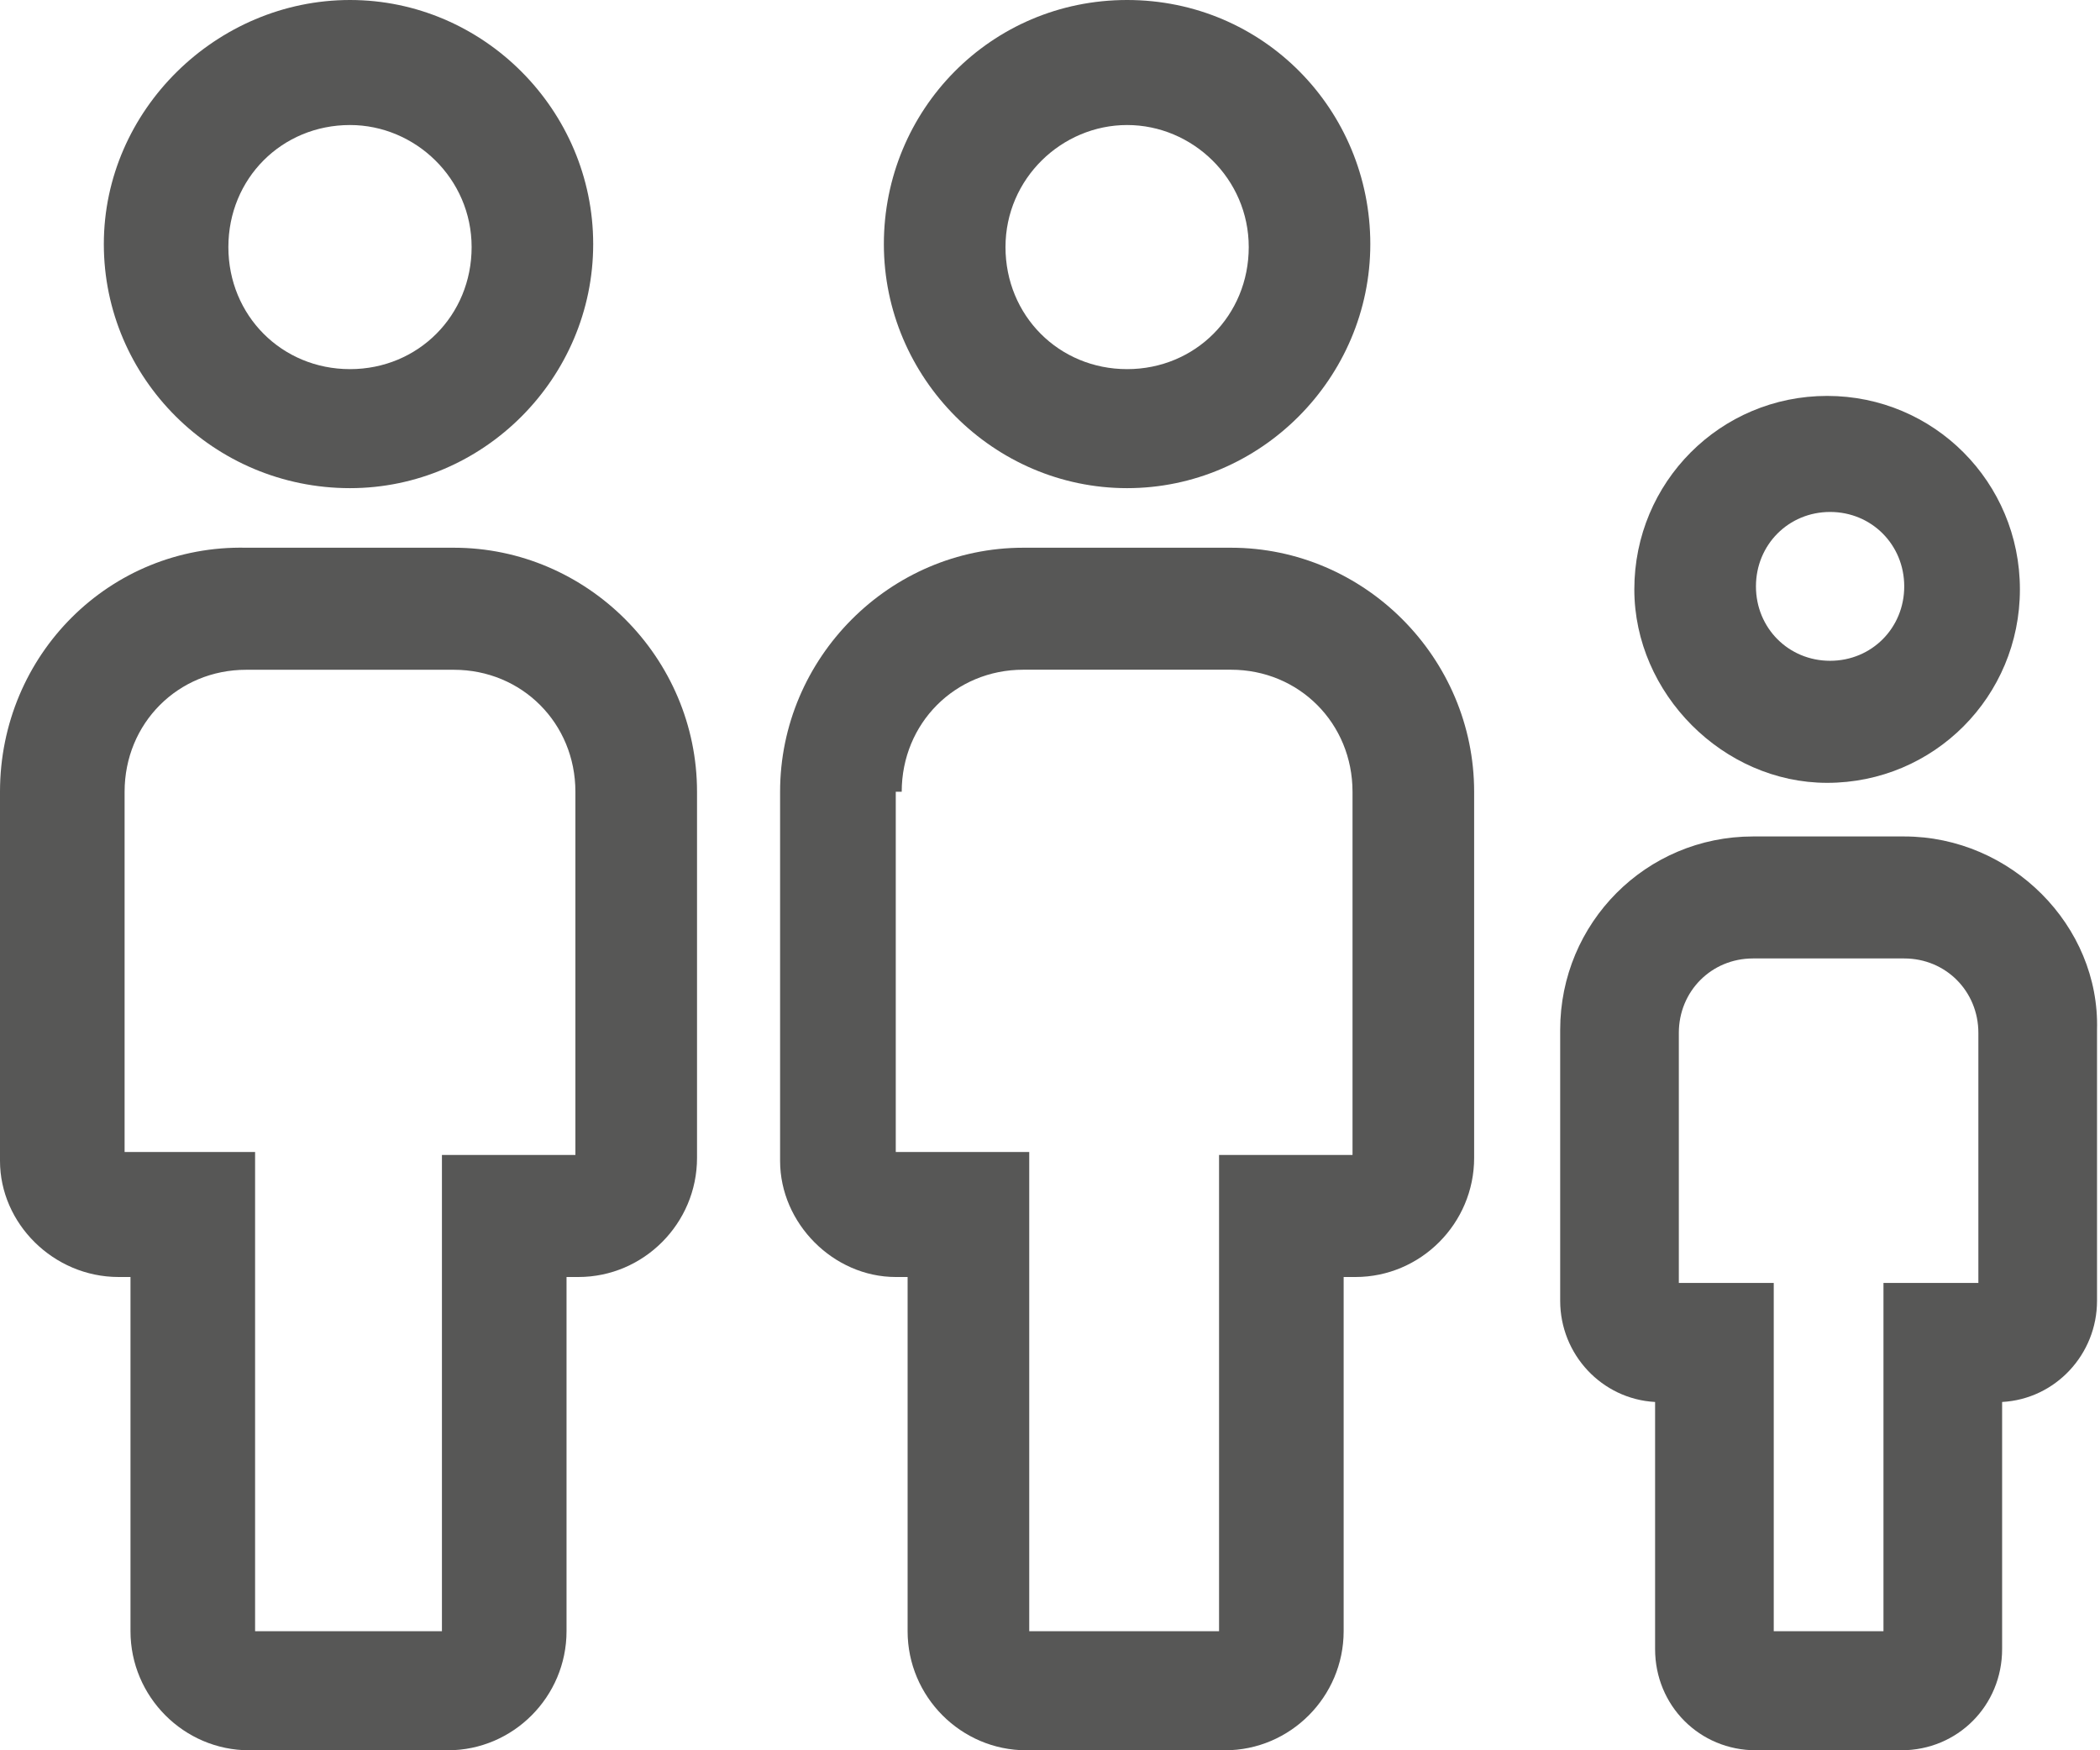
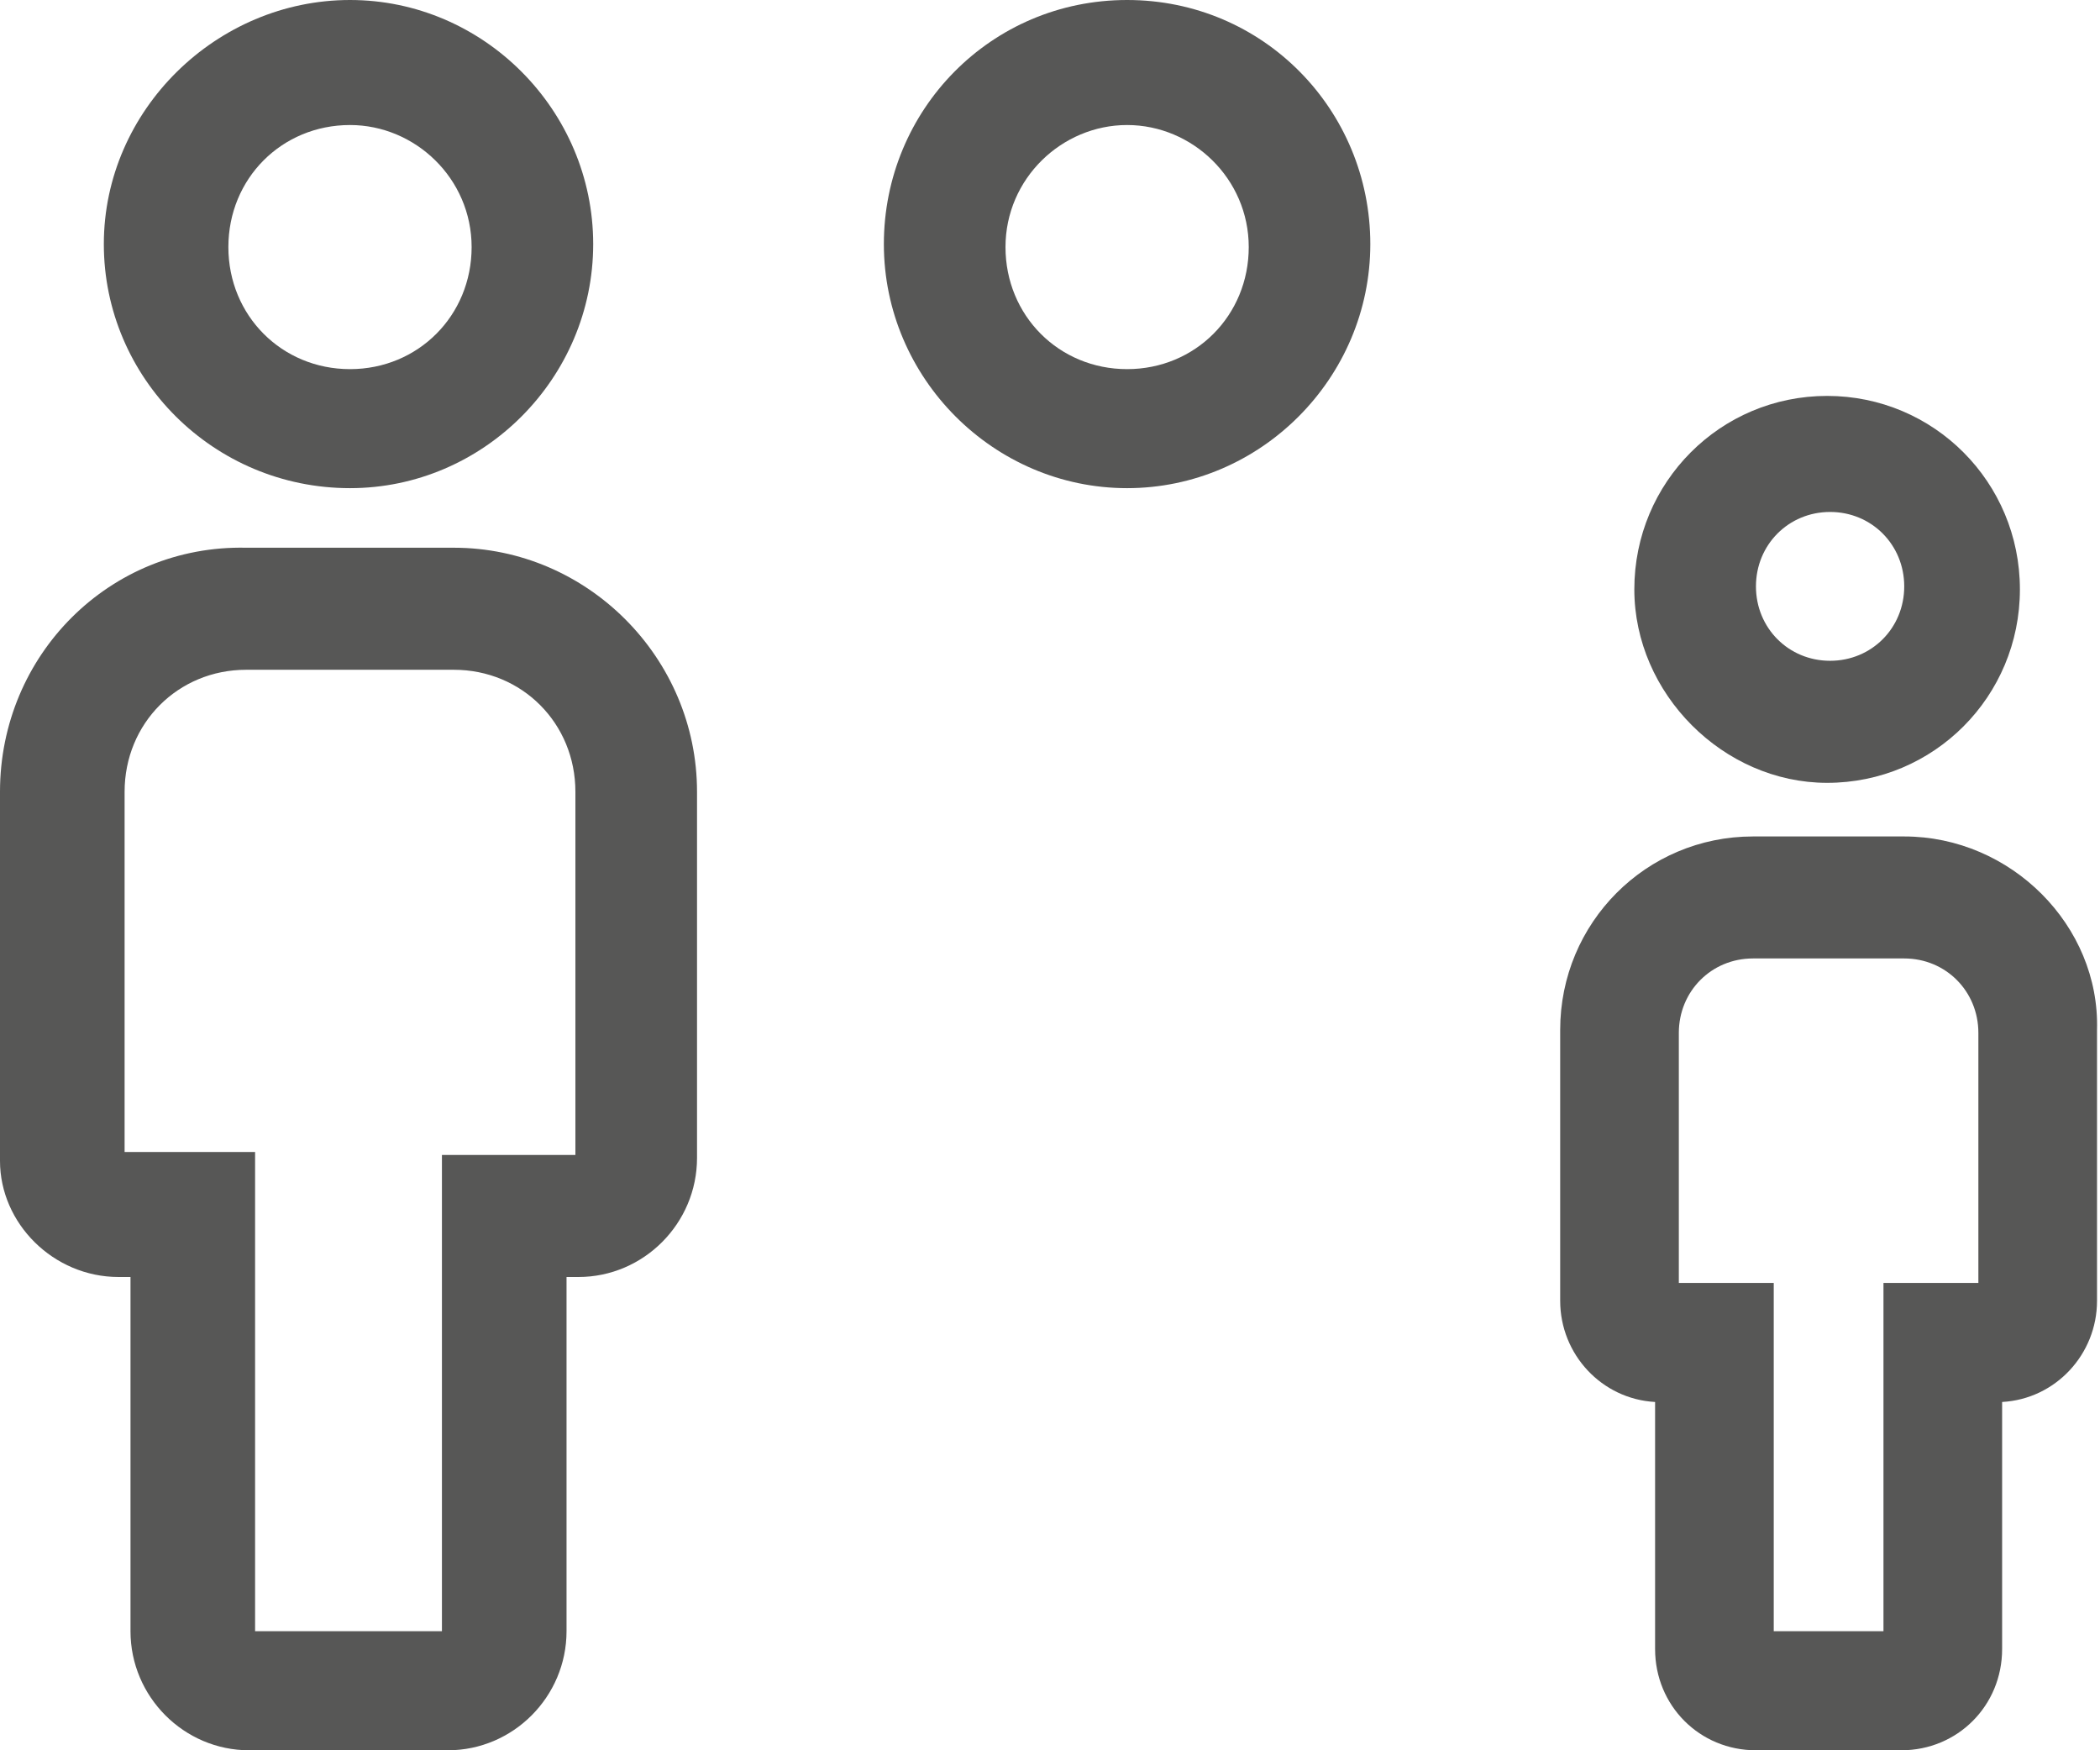
<svg xmlns="http://www.w3.org/2000/svg" width="36" height="30" viewBox="0 0 36 30" fill="none">
  <path d="M6 8.367C8.288 8.367 10.169 6.48 10.169 4.184C10.169 1.888 8.288 0 6 0C3.712 0 1.78 1.888 1.78 4.184C1.78 6.48 3.661 8.367 6 8.367ZM6 2.143C7.119 2.143 8.085 3.061 8.085 4.235C8.085 5.408 7.169 6.327 6 6.327C4.83 6.327 3.915 5.408 3.915 4.235C3.915 3.061 4.83 2.143 6 2.143Z" fill="#575756" />
  <path d="M2.034 21.888H2.237V27.959C2.237 29.082 3.153 30 4.271 30H7.678C8.797 30 9.712 29.082 9.712 27.959V21.888H9.915C11.034 21.888 11.949 20.969 11.949 19.847V13.571C11.949 11.275 10.068 9.388 7.78 9.388H4.22C1.881 9.337 0 11.225 0 13.571V19.898C0 20.969 0.915 21.888 2.034 21.888ZM2.136 13.571C2.136 12.398 3.051 11.48 4.22 11.48H7.78C8.949 11.48 9.864 12.398 9.864 13.571V19.796H9.712H7.576V21.939V27.959H4.373V21.888V19.745H2.237H2.136V13.571Z" fill="#575756" />
  <path d="M19.322 8.367C21.61 8.367 23.491 6.48 23.491 4.184C23.491 1.888 21.661 0 19.322 0C16.983 0 15.152 1.888 15.152 4.184C15.152 6.48 17.034 8.367 19.322 8.367ZM19.322 2.143C20.441 2.143 21.407 3.061 21.407 4.235C21.407 5.408 20.491 6.327 19.322 6.327C18.152 6.327 17.237 5.408 17.237 4.235C17.237 3.061 18.203 2.143 19.322 2.143Z" fill="#575756" />
-   <path d="M15.356 21.888H15.559V27.959C15.559 29.082 16.475 30 17.593 30H21C22.119 30 23.034 29.082 23.034 27.959V21.888H23.237C24.356 21.888 25.271 20.969 25.271 19.847V13.571C25.271 11.275 23.39 9.388 21.102 9.388H17.542C15.254 9.388 13.373 11.275 13.373 13.571V19.898C13.373 20.969 14.288 21.888 15.356 21.888ZM15.458 13.571C15.458 12.398 16.373 11.479 17.542 11.479H21.102C22.271 11.479 23.186 12.398 23.186 13.571V19.796H23.034H20.898V21.939V27.959H17.644V21.888V19.745H15.508H15.356V13.571H15.458Z" fill="#575756" />
  <path d="M31.322 13.418C33.153 13.418 34.627 11.939 34.627 10.102C34.627 8.265 33.153 6.786 31.322 6.786C29.491 6.786 28.017 8.265 28.017 10.102C28.017 11.888 29.542 13.418 31.322 13.418ZM30.102 10.051C30.102 9.337 30.661 8.775 31.373 8.775C32.085 8.775 32.644 9.337 32.644 10.051C32.644 10.765 32.085 11.326 31.373 11.326C30.661 11.326 30.102 10.765 30.102 10.051Z" fill="#575756" />
  <path d="M32.644 14.337H30.051C28.22 14.337 26.746 15.816 26.746 17.653V22.296C26.746 23.214 27.458 23.98 28.373 24.03V28.265C28.373 29.235 29.136 30 30.102 30H32.593C33.559 30 34.322 29.235 34.322 28.265V24.03C35.237 23.98 35.949 23.214 35.949 22.296V17.653C36 15.867 34.475 14.337 32.644 14.337ZM28.78 21.99V17.704C28.78 16.99 29.339 16.428 30.051 16.428H32.644C33.356 16.428 33.915 16.99 33.915 17.704V21.99H32.288V27.959H30.407V21.99H28.78Z" fill="#575756" />
</svg>